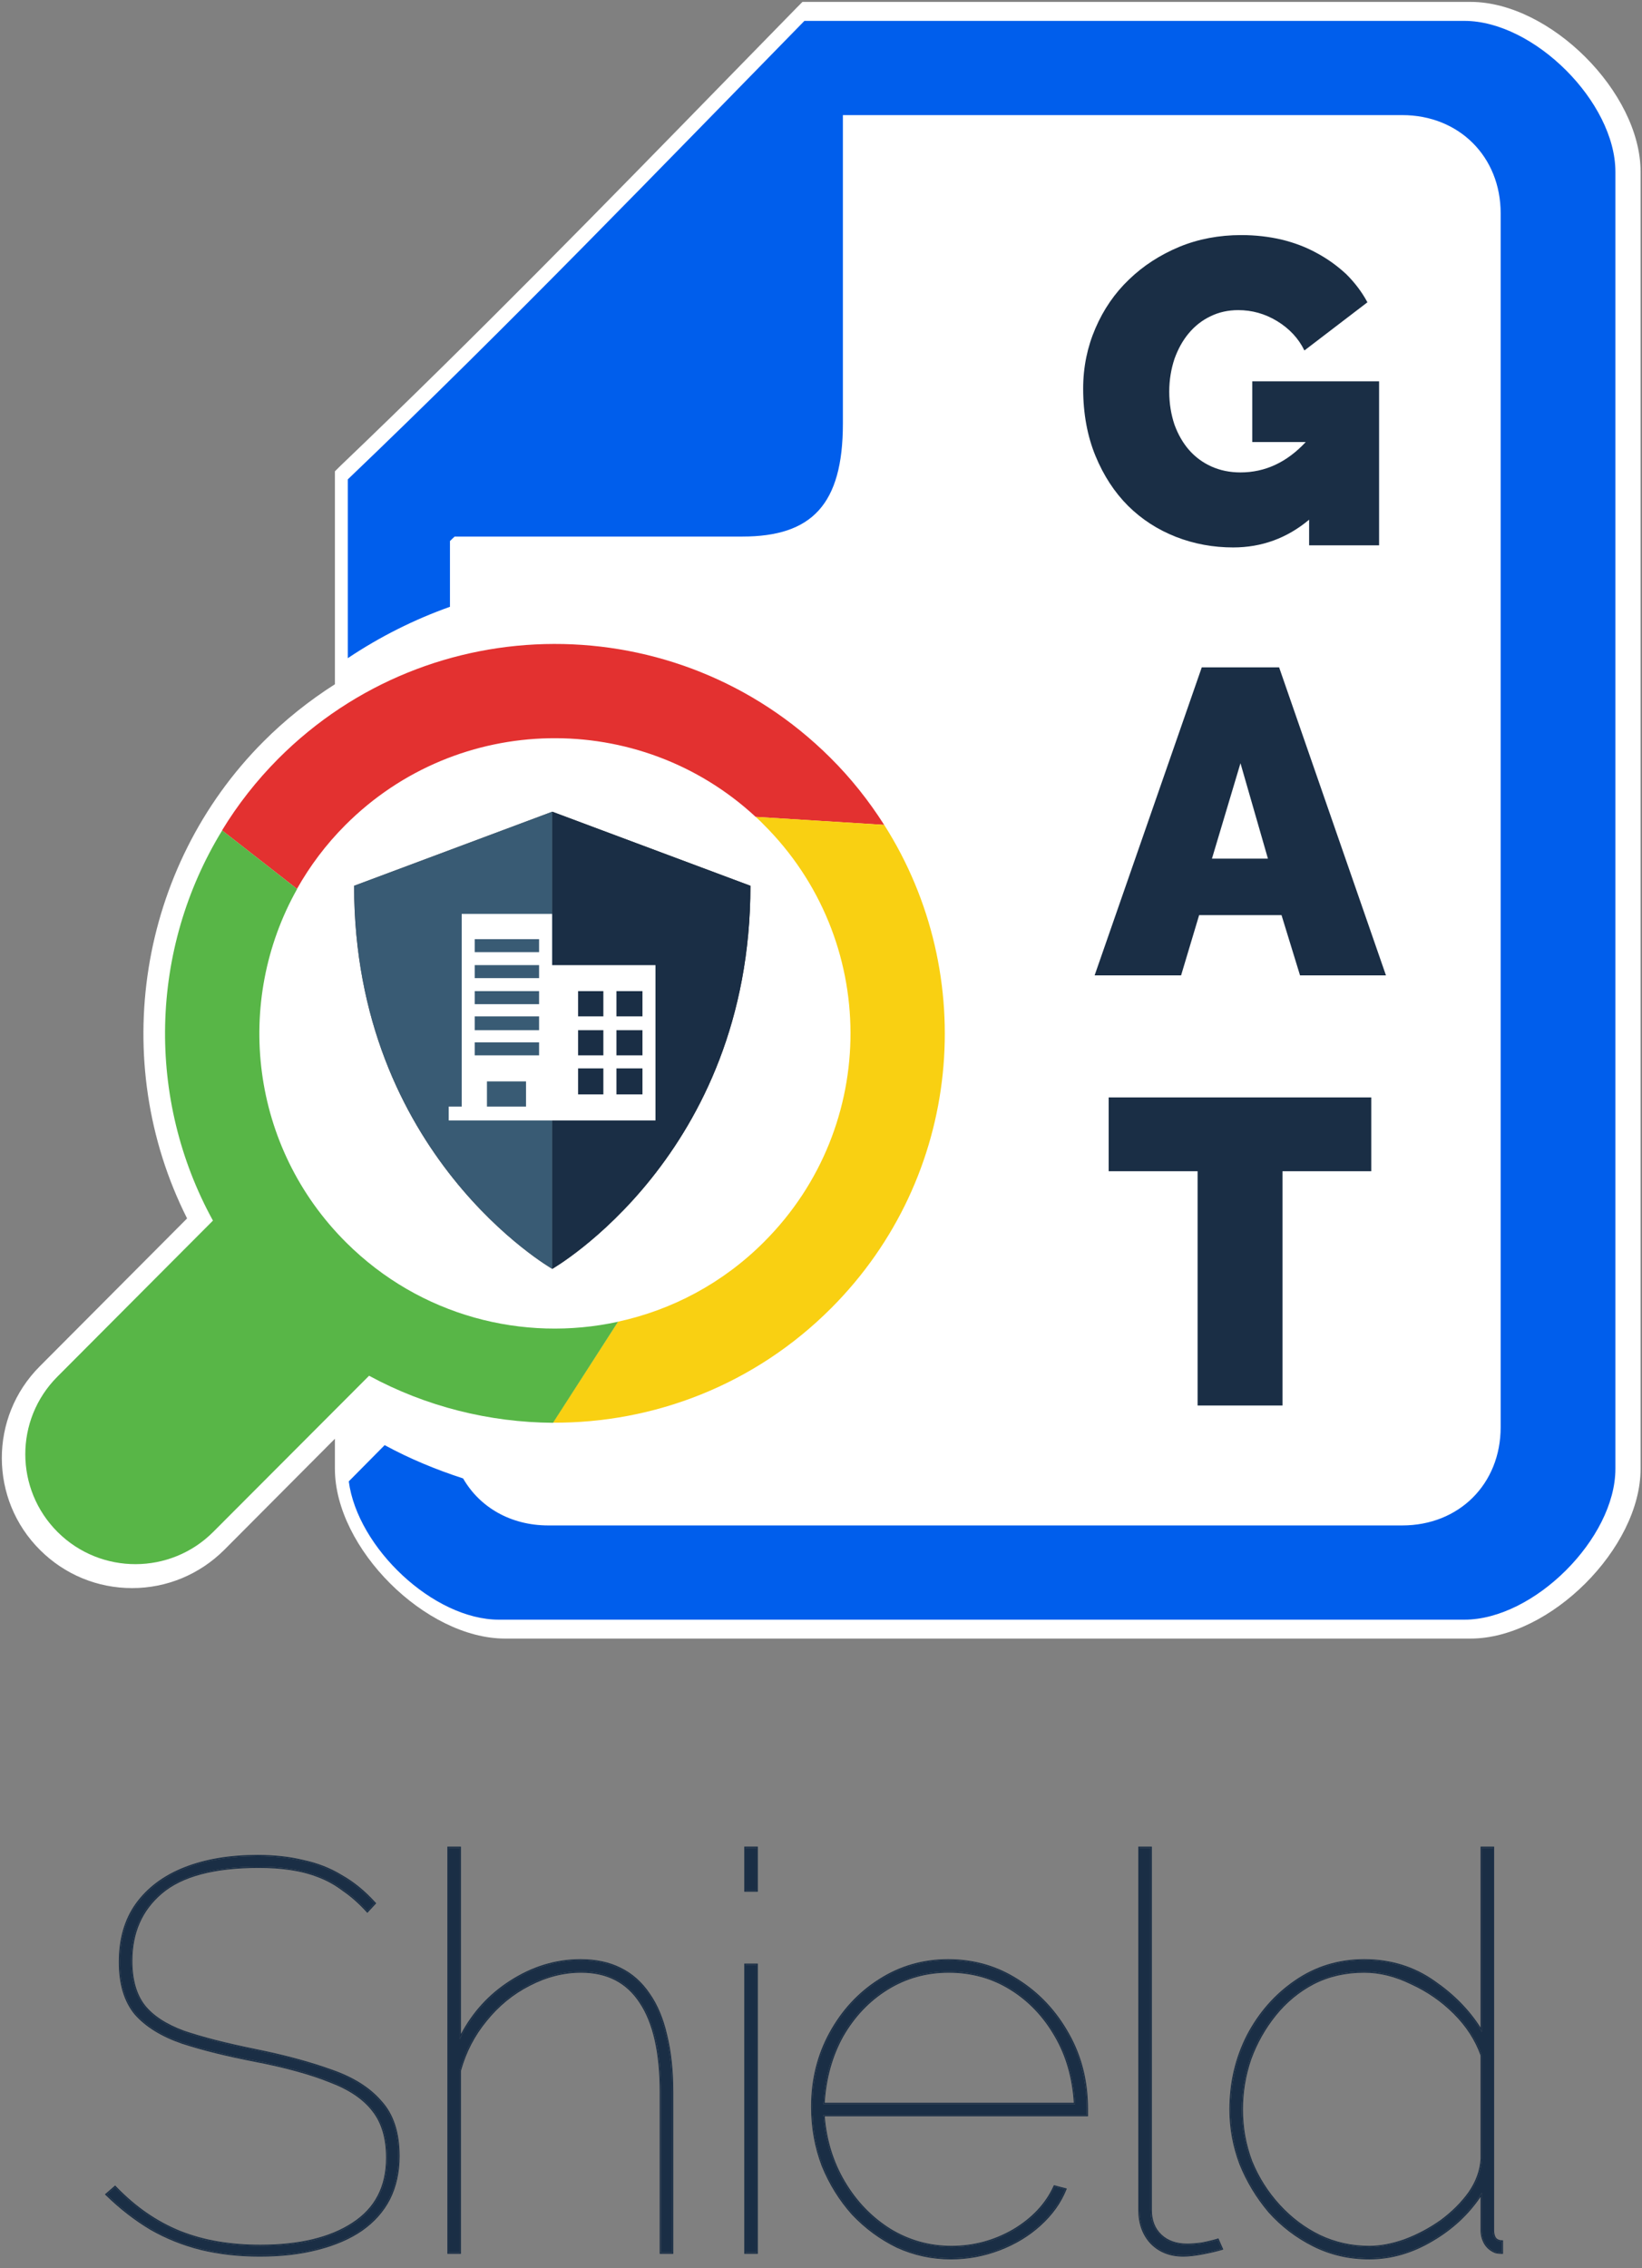
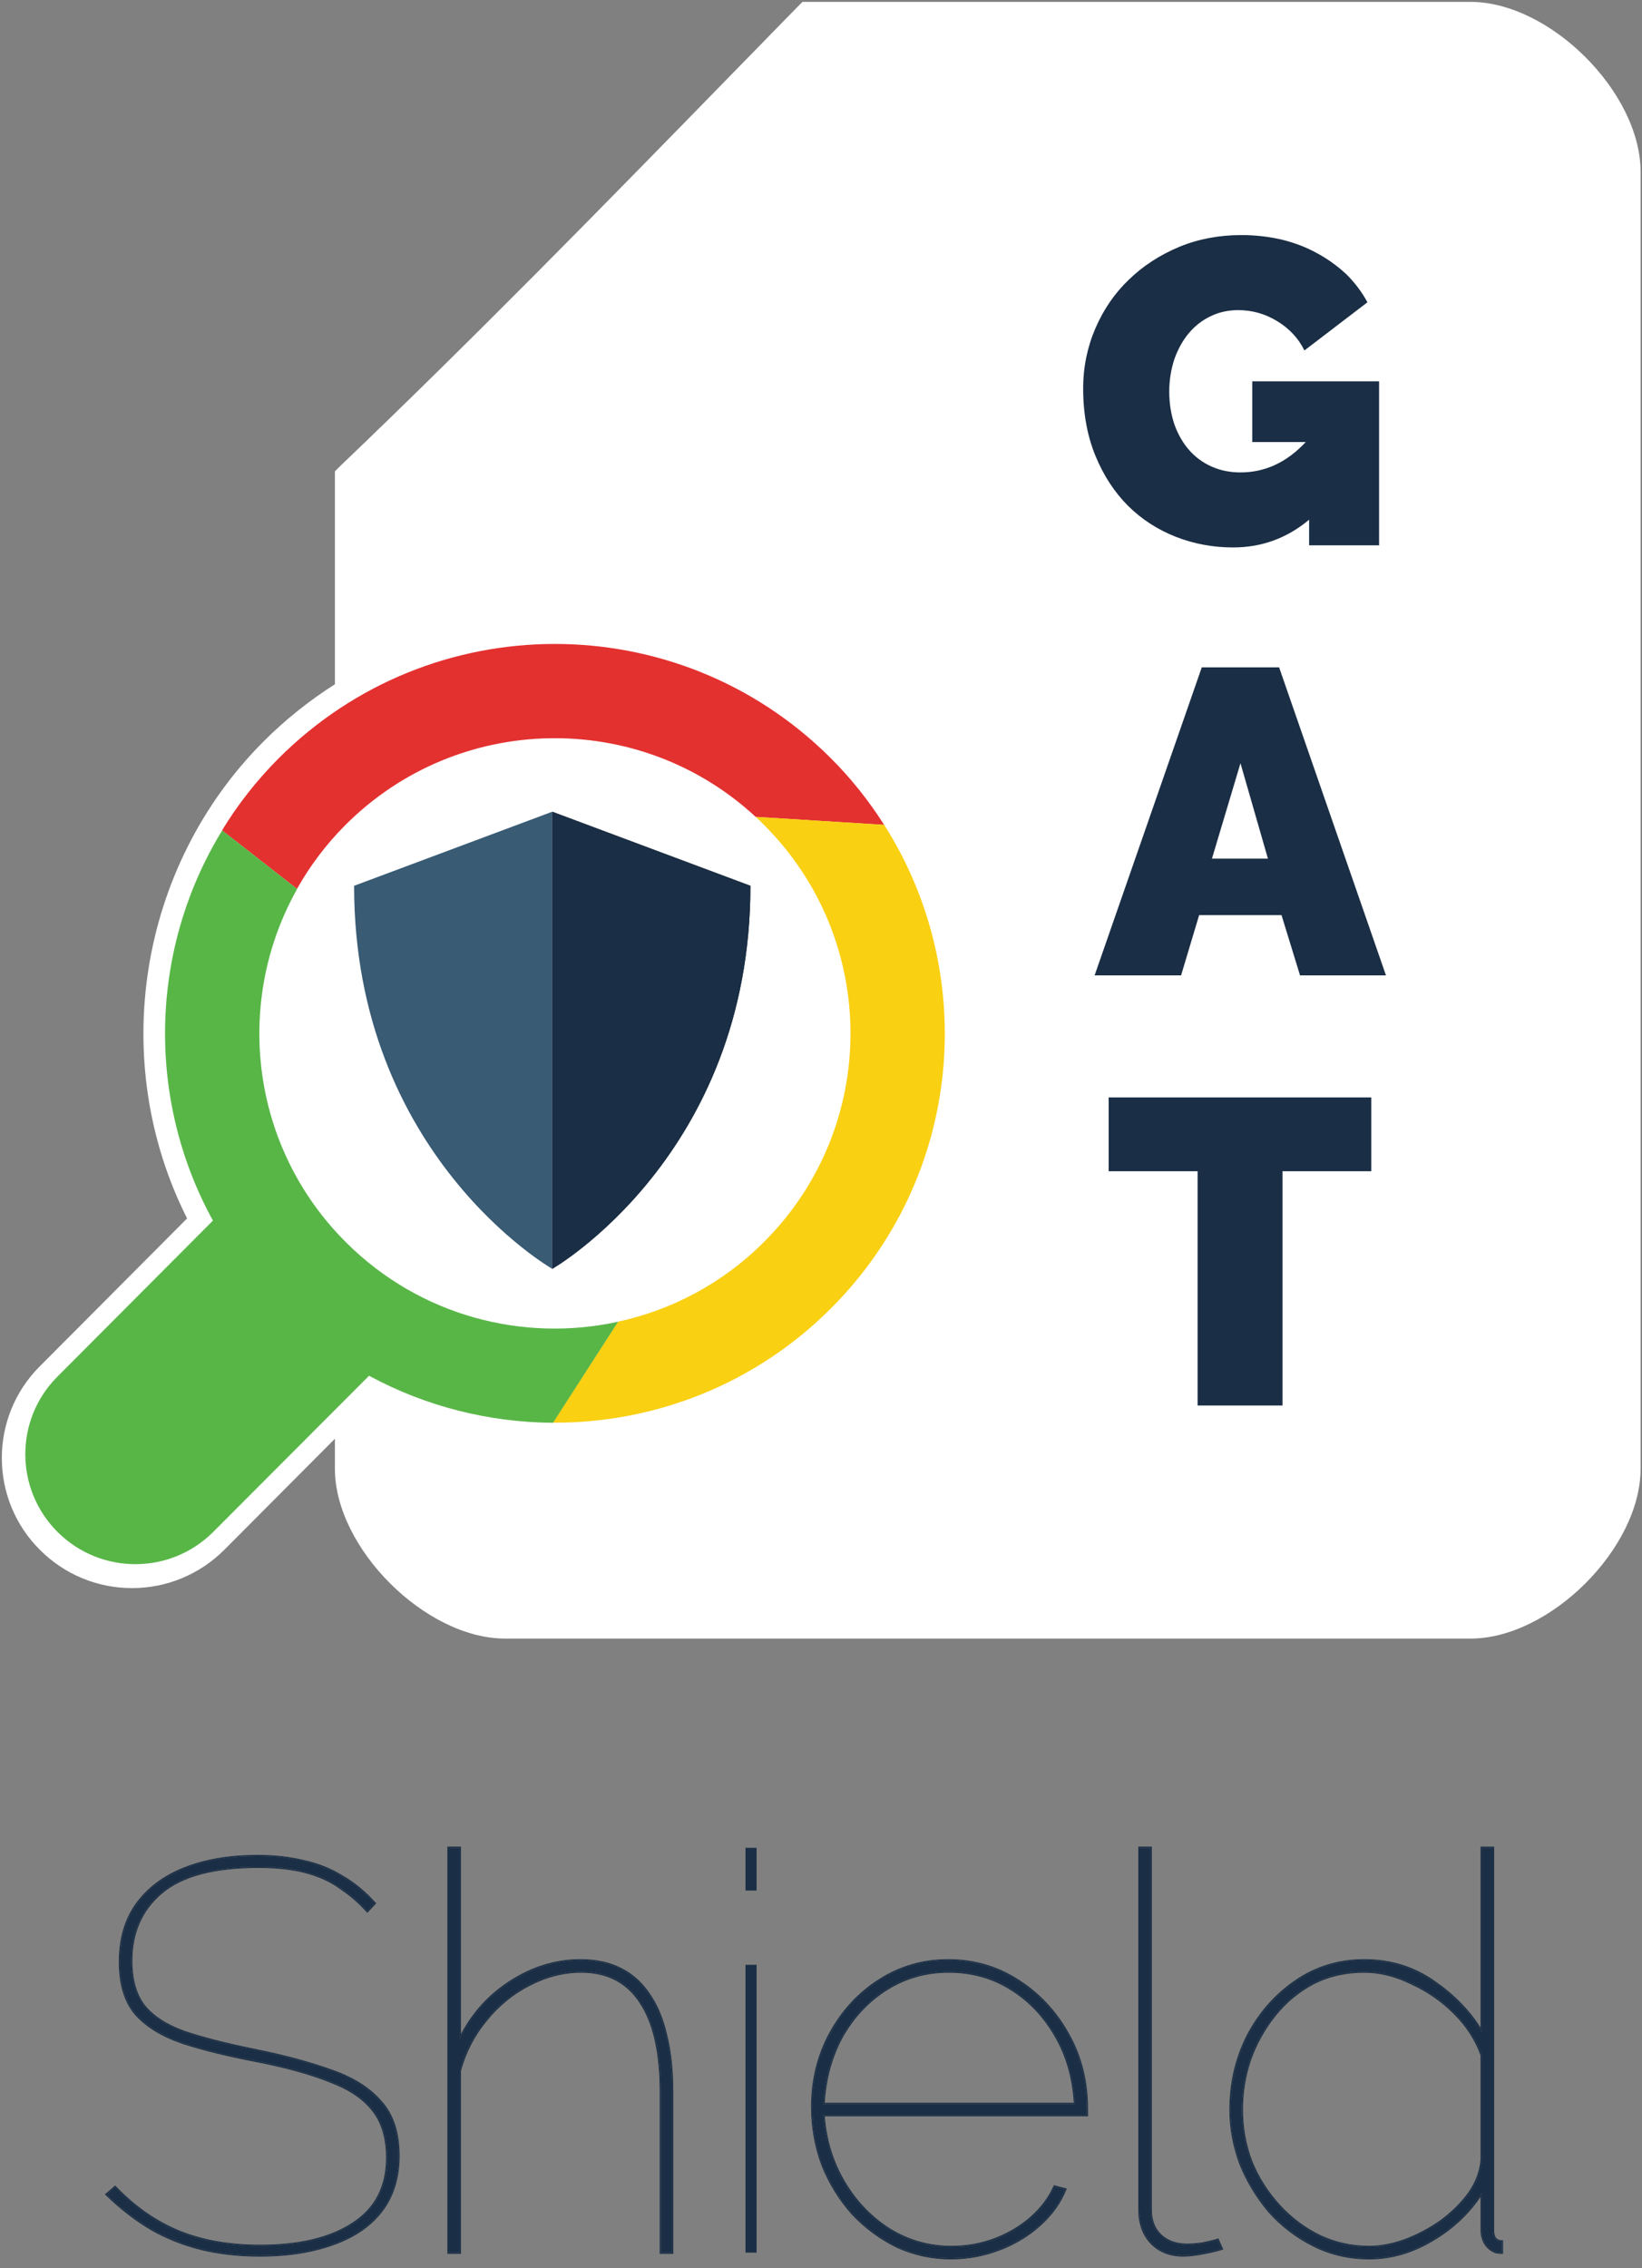
<svg xmlns="http://www.w3.org/2000/svg" width="118" height="163" viewBox="0 0 118 163" fill="none">
  <rect x="0" y="0" width="118" height="163" fill="#808080" stroke="none" />
  <path d="M105.679 117.751H36.298C30.579 117.751 24.068 111.252 24.068 105.551V103.391L16.123 111.369C14.347 113.139 11.992 114.123 9.493 114.123C6.993 114.123 4.652 113.147 2.89 111.398C-0.775 107.766 -0.791 101.837 2.858 98.186L13.445 87.558C7.752 76.261 9.939 62.315 18.919 53.303C20.477 51.736 22.215 50.352 24.068 49.171V33.868L24.483 33.458C34.253 24.116 43.459 14.686 52.341 5.583C53.999 3.883 55.636 2.204 57.261 0.546L57.668 0.136H105.678C111.382 0.136 117.898 6.631 117.898 12.339V105.551C117.899 111.252 111.384 117.751 105.679 117.751Z" fill="white" />
-   <path d="M105.237 1.501H60.573H57.808C47.55 11.979 36.631 23.319 24.994 34.449V38.558V47.297C27.314 45.745 29.785 44.512 32.336 43.605V38.88C32.449 38.773 32.557 38.661 32.672 38.558H53.347C58.334 38.558 60.573 36.265 60.573 30.435V8.272H100.774C104.841 8.272 107.843 11.25 107.843 15.328V102.559C107.843 106.652 104.841 109.62 100.774 109.62H39.403C36.7 109.62 34.474 108.317 33.28 106.242C31.357 105.616 29.459 104.839 27.643 103.849L25.064 106.454C25.691 111.22 31.149 116.392 35.857 116.392H105.236C110.235 116.392 116.088 110.548 116.088 105.552V12.341C116.089 7.344 110.237 1.501 105.237 1.501Z" fill="#005EEC" />
  <path d="M94.081 37.344C92.491 38.674 90.674 39.34 88.619 39.34C87.194 39.34 85.809 39.09 84.501 38.577C83.193 38.062 82.043 37.32 81.062 36.346C80.087 35.37 79.306 34.173 78.725 32.762C78.145 31.351 77.84 29.737 77.84 27.927C77.84 26.362 78.146 24.92 78.725 23.582C79.306 22.238 80.101 21.072 81.136 20.085C82.15 19.105 83.349 18.326 84.732 17.745C86.109 17.174 87.613 16.893 89.203 16.893C90.208 16.893 91.176 17.003 92.094 17.216C93.004 17.437 93.85 17.754 94.635 18.188C95.412 18.605 96.121 19.119 96.748 19.704C97.351 20.301 97.868 20.977 98.268 21.723L93.739 25.186C93.315 24.311 92.654 23.612 91.782 23.077C90.907 22.546 89.977 22.286 88.984 22.286C88.264 22.286 87.598 22.432 86.998 22.725C86.389 23.014 85.883 23.413 85.44 23.935C84.994 24.463 84.658 25.079 84.401 25.791C84.164 26.509 84.026 27.292 84.026 28.141C84.026 29.018 84.164 29.803 84.401 30.514C84.657 31.218 85.011 31.835 85.455 32.343C85.901 32.849 86.435 33.243 87.06 33.525C87.688 33.805 88.376 33.949 89.142 33.949C90.922 33.949 92.481 33.22 93.833 31.767H89.991V27.401H99.106V39.188H94.078V37.344H94.081Z" fill="#1A2E45" />
  <path d="M86.363 47.959H91.922L99.6 70.092H93.425L92.095 65.763H86.174L84.877 70.092H78.663L86.363 47.959ZM91.118 61.702L89.145 54.846L87.095 61.702H91.118Z" fill="#1A2E45" />
  <path d="M98.544 84.167H92.166V101.001H86.064V84.167H79.673V78.862H98.543V84.167H98.544Z" fill="#1A2E45" />
  <path d="M59.65 54.43C48.679 43.522 30.935 43.564 20.007 54.513C18.424 56.102 17.073 57.837 15.957 59.672L21.341 63.877C22.267 62.236 23.424 60.685 24.814 59.294C32.916 51.173 45.961 50.967 54.306 58.703L63.539 59.278C62.445 57.555 61.156 55.923 59.65 54.43Z" fill="#E33130" />
  <path d="M63.539 59.272L54.306 58.701C54.491 58.875 54.685 59.047 54.851 59.226C63.181 67.489 63.214 80.922 54.925 89.226C51.937 92.228 48.275 94.139 44.415 94.977L39.721 102.237C46.972 102.274 54.213 99.535 59.732 94.005C69.163 84.554 70.413 70.08 63.539 59.272Z" fill="#F9D012" />
  <path d="M24.89 89.301C17.974 82.428 16.799 71.981 21.352 63.885L15.966 59.676C10.723 68.233 10.502 78.983 15.303 87.715L4.123 98.93C1.039 102.021 1.053 107.023 4.148 110.102C7.246 113.18 12.258 113.17 15.336 110.073L26.523 98.863C30.628 101.091 35.179 102.212 39.741 102.244L44.418 94.982C37.606 96.471 30.199 94.583 24.89 89.301Z" fill="#58B647" />
-   <path d="M39.687 91.182C39.687 91.182 25.447 83.032 25.447 63.654L39.687 58.331V91.182Z" fill="#4D4D4D" />
  <path d="M39.687 91.181C39.687 91.181 53.928 83.032 53.928 63.654L39.687 58.331V91.181Z" fill="#313131" />
  <path d="M39.687 91.182C39.687 91.182 25.447 83.032 25.447 63.654L39.687 58.331V91.182Z" fill="#395B74" />
  <path d="M39.687 91.181C39.687 91.181 53.928 83.032 53.928 63.654L39.687 58.331V91.181Z" fill="#1A2E45" />
-   <path fill-rule="evenodd" clip-rule="evenodd" d="M39.675 69.357V65.675H33.18V79.521H32.247V80.517H47.106V69.357H39.675V69.357ZM37.802 79.521H34.994V77.71H37.802V79.521ZM38.74 75.839H34.114V74.906H38.74V75.839ZM38.74 74.031H34.114V73.038H38.74V74.031ZM38.74 72.161H34.114V71.224H38.74V72.161ZM38.74 70.29H34.114V69.355H38.74V70.29ZM38.74 68.422H34.114V67.489H38.74V68.422ZM43.36 78.646H41.544V76.776H43.36V78.646ZM43.36 75.839H41.544V74.03H43.36V75.839ZM43.36 73.038H41.544V71.225H43.36V73.038ZM46.17 78.646H44.299V76.776H46.17V78.646ZM46.17 75.839H44.299V74.03H46.17V75.839ZM46.17 73.038H44.299V71.225H46.17V73.038Z" fill="white" />
  <path d="M88.438 151.596C88.438 149.683 88.85 147.916 89.673 146.296C90.523 144.675 91.665 143.374 93.1 142.391C94.561 141.381 96.208 140.877 98.041 140.877C99.927 140.877 101.601 141.395 103.062 142.431C104.523 143.44 105.665 144.636 106.489 146.017V132.788H107.286V160.282C107.286 160.521 107.339 160.721 107.445 160.88C107.578 161.013 107.737 161.079 107.923 161.079V161.876C107.684 161.876 107.511 161.85 107.405 161.796C107.113 161.664 106.887 161.464 106.728 161.199C106.568 160.907 106.489 160.601 106.489 160.282V157.573C105.612 158.954 104.43 160.083 102.942 160.96C101.481 161.836 99.967 162.275 98.4 162.275C96.965 162.275 95.637 161.969 94.415 161.358C93.193 160.747 92.13 159.937 91.227 158.927C90.35 157.891 89.66 156.749 89.155 155.501C88.677 154.225 88.438 152.924 88.438 151.596ZM106.489 155.142V147.69C106.09 146.575 105.439 145.565 104.536 144.662C103.633 143.759 102.597 143.042 101.428 142.51C100.286 141.952 99.157 141.674 98.041 141.674C96.686 141.674 95.464 141.952 94.375 142.51C93.312 143.068 92.396 143.825 91.626 144.782C90.855 145.738 90.257 146.801 89.832 147.969C89.434 149.138 89.235 150.347 89.235 151.596C89.235 152.897 89.46 154.146 89.912 155.341C90.39 156.51 91.054 157.559 91.904 158.489C92.754 159.419 93.724 160.149 94.813 160.681C95.929 161.212 97.124 161.478 98.4 161.478C99.197 161.478 100.047 161.318 100.95 160.999C101.88 160.654 102.756 160.189 103.58 159.605C104.403 158.994 105.081 158.316 105.612 157.573C106.143 156.802 106.435 155.992 106.489 155.142Z" fill="#1A2E45" />
  <path fill-rule="evenodd" clip-rule="evenodd" d="M89.594 146.255C90.451 144.623 91.603 143.31 93.05 142.319C94.526 141.299 96.191 140.789 98.041 140.789C99.944 140.789 101.636 141.312 103.112 142.359C104.488 143.309 105.584 144.424 106.4 145.705V132.7H107.374V160.283C107.374 160.505 107.422 160.684 107.514 160.824C107.629 160.936 107.764 160.991 107.923 160.991H108.012V161.965H107.923C107.682 161.965 107.493 161.939 107.367 161.877C107.06 161.737 106.82 161.526 106.652 161.245L106.65 161.242C106.484 160.937 106.4 160.617 106.4 160.283V157.87C105.534 159.151 104.396 160.206 102.987 161.036C101.514 161.92 99.984 162.364 98.4 162.364C96.952 162.364 95.61 162.055 94.375 161.438C93.143 160.822 92.072 160.005 91.161 158.987L91.159 158.985C90.277 157.942 89.581 156.792 89.073 155.534L89.072 155.532C88.59 154.248 88.349 152.935 88.349 151.596C88.349 149.67 88.764 147.89 89.594 146.256L89.594 146.255ZM102.942 160.96C104.38 160.113 105.533 159.03 106.4 157.71C106.43 157.665 106.459 157.619 106.488 157.573V160.283C106.488 160.602 106.568 160.907 106.728 161.199C106.887 161.465 107.113 161.664 107.405 161.797C107.498 161.843 107.641 161.87 107.834 161.875C107.863 161.876 107.892 161.877 107.923 161.877V161.08C107.737 161.08 107.578 161.013 107.445 160.881C107.339 160.721 107.285 160.522 107.285 160.283V132.788H106.488V146.018C106.459 145.969 106.43 145.92 106.4 145.872C105.584 144.552 104.471 143.405 103.062 142.431C101.601 141.395 99.927 140.877 98.041 140.877C96.208 140.877 94.561 141.382 93.1 142.391C91.665 143.374 90.523 144.676 89.673 146.296C88.849 147.917 88.438 149.684 88.438 151.596C88.438 152.924 88.677 154.226 89.155 155.501C89.66 156.75 90.35 157.892 91.227 158.928C92.13 159.938 93.193 160.748 94.415 161.359C95.637 161.97 96.965 162.275 98.4 162.275C99.967 162.275 101.481 161.837 102.942 160.96ZM101.389 142.591C100.257 142.038 99.141 141.763 98.041 141.763C96.699 141.763 95.491 142.039 94.416 142.59C93.364 143.142 92.457 143.891 91.694 144.838C90.93 145.786 90.338 146.84 89.916 148C89.521 149.159 89.323 150.358 89.323 151.596C89.323 152.887 89.547 154.125 89.994 155.309C90.469 156.468 91.127 157.508 91.97 158.43C92.812 159.352 93.773 160.075 94.852 160.602C95.955 161.127 97.137 161.39 98.4 161.39C99.184 161.39 100.024 161.233 100.92 160.917C101.841 160.574 102.711 160.113 103.528 159.534C104.344 158.928 105.014 158.257 105.539 157.522C106.062 156.765 106.347 155.971 106.4 155.14V147.707C106.006 146.61 105.364 145.616 104.473 144.725C103.578 143.83 102.55 143.119 101.391 142.592L101.389 142.591ZM106.488 147.691V155.143C106.435 155.993 106.143 156.803 105.612 157.573C105.081 158.317 104.403 158.994 103.58 159.605C102.756 160.19 101.879 160.655 100.95 161C100.047 161.319 99.196 161.478 98.4 161.478C97.124 161.478 95.929 161.213 94.813 160.681C93.724 160.15 92.754 159.42 91.904 158.49C91.054 157.56 90.39 156.511 89.912 155.342C89.46 154.146 89.235 152.898 89.235 151.596C89.235 150.348 89.434 149.139 89.832 147.97C90.257 146.801 90.855 145.739 91.626 144.782C92.396 143.826 93.312 143.069 94.375 142.511C95.464 141.953 96.686 141.674 98.041 141.674C99.157 141.674 100.286 141.953 101.428 142.511C102.597 143.042 103.633 143.76 104.536 144.663C105.439 145.566 106.09 146.575 106.488 147.691Z" fill="#1A2E45" />
  <path d="M81.891 132.788H82.688V158.808C82.688 159.578 82.927 160.189 83.406 160.641C83.884 161.092 84.521 161.318 85.318 161.318C85.61 161.318 85.956 161.292 86.354 161.239C86.779 161.159 87.165 161.066 87.51 160.96L87.789 161.597C87.443 161.703 86.992 161.81 86.434 161.916C85.876 162.022 85.411 162.075 85.039 162.075C84.109 162.075 83.352 161.783 82.768 161.199C82.184 160.588 81.891 159.791 81.891 158.808V132.788Z" fill="#1A2E45" />
  <path fill-rule="evenodd" clip-rule="evenodd" d="M81.803 132.7H82.777V158.809C82.777 159.559 83.009 160.145 83.466 160.577C83.925 161.01 84.539 161.23 85.318 161.23C85.605 161.23 85.945 161.204 86.34 161.152C86.762 161.073 87.143 160.981 87.484 160.876L87.559 160.852L87.91 161.653L87.815 161.682C87.465 161.79 87.01 161.897 86.451 162.004C85.89 162.11 85.419 162.165 85.04 162.165C84.089 162.165 83.309 161.865 82.706 161.262L82.704 161.261C82.101 160.63 81.803 159.81 81.803 158.809V132.7ZM86.354 161.239C85.956 161.292 85.611 161.319 85.318 161.319C84.521 161.319 83.884 161.093 83.406 160.642C82.928 160.19 82.689 159.579 82.689 158.809V132.788H81.891V158.809C81.891 159.791 82.184 160.588 82.768 161.199C83.353 161.784 84.11 162.076 85.04 162.076C85.411 162.076 85.876 162.023 86.434 161.917C86.947 161.819 87.37 161.721 87.704 161.624C87.733 161.615 87.761 161.606 87.789 161.598L87.51 160.96C87.165 161.067 86.779 161.16 86.354 161.239Z" fill="#1A2E45" />
  <path d="M68.336 162.275C66.981 162.275 65.693 161.996 64.471 161.438C63.276 160.854 62.213 160.07 61.283 159.087C60.38 158.078 59.663 156.922 59.132 155.62C58.627 154.292 58.374 152.884 58.374 151.397C58.374 149.457 58.813 147.691 59.69 146.097C60.566 144.503 61.735 143.241 63.196 142.311C64.684 141.355 66.331 140.877 68.137 140.877C69.97 140.877 71.63 141.355 73.118 142.311C74.632 143.268 75.841 144.556 76.744 146.177C77.647 147.771 78.099 149.564 78.099 151.556C78.099 151.636 78.099 151.715 78.099 151.795C78.099 151.848 78.099 151.915 78.099 151.994H59.172C59.304 153.774 59.796 155.381 60.646 156.816C61.496 158.25 62.598 159.393 63.953 160.243C65.308 161.066 66.782 161.478 68.376 161.478C69.97 161.478 71.458 161.08 72.839 160.283C74.221 159.459 75.203 158.41 75.788 157.135L76.545 157.334C76.173 158.264 75.562 159.114 74.712 159.884C73.888 160.628 72.919 161.212 71.803 161.637C70.687 162.062 69.532 162.275 68.336 162.275ZM59.172 151.197H77.262C77.156 149.338 76.691 147.704 75.868 146.296C75.044 144.862 73.968 143.733 72.64 142.909C71.312 142.086 69.824 141.674 68.177 141.674C66.556 141.674 65.082 142.086 63.754 142.909C62.426 143.733 61.35 144.862 60.526 146.296C59.729 147.731 59.278 149.364 59.172 151.197Z" fill="#1A2E45" />
  <path fill-rule="evenodd" clip-rule="evenodd" d="M64.433 161.518C63.228 160.929 62.157 160.139 61.22 159.148L61.218 159.146C60.308 158.129 59.585 156.965 59.05 155.654L59.05 155.652C58.541 154.313 58.287 152.895 58.287 151.397C58.287 149.444 58.728 147.662 59.612 146.054C60.496 144.448 61.675 143.175 63.149 142.237C64.651 141.271 66.315 140.789 68.138 140.789C69.987 140.789 71.664 141.271 73.166 142.237C74.693 143.201 75.912 144.501 76.822 146.134C77.733 147.742 78.188 149.55 78.188 151.556V152.083H59.268C59.41 153.812 59.895 155.375 60.723 156.771C61.566 158.194 62.658 159.325 64 160.168C65.341 160.982 66.799 161.39 68.377 161.39C69.955 161.39 71.427 160.995 72.795 160.206C74.163 159.391 75.132 158.354 75.708 157.098L75.739 157.03L76.665 157.274L76.628 157.367C76.25 158.311 75.631 159.172 74.772 159.95C73.94 160.702 72.96 161.292 71.835 161.72C70.709 162.149 69.543 162.364 68.337 162.364C66.97 162.364 65.669 162.082 64.435 161.519L64.433 161.518ZM72.84 160.283C71.458 161.08 69.971 161.478 68.377 161.478C66.783 161.478 65.309 161.066 63.954 160.243C62.599 159.393 61.496 158.251 60.647 156.816C59.81 155.405 59.321 153.828 59.179 152.083C59.177 152.054 59.174 152.024 59.172 151.995H78.1V151.556C78.1 149.564 77.648 147.771 76.745 146.177C75.842 144.556 74.633 143.268 73.119 142.312C71.631 141.355 69.971 140.877 68.138 140.877C66.331 140.877 64.684 141.355 63.197 142.312C61.736 143.241 60.567 144.503 59.69 146.097C58.813 147.691 58.375 149.458 58.375 151.397C58.375 152.884 58.627 154.292 59.132 155.621C59.664 156.922 60.381 158.078 61.284 159.087C62.214 160.07 63.276 160.854 64.472 161.438C65.694 161.996 66.982 162.275 68.337 162.275C69.532 162.275 70.688 162.063 71.804 161.638C72.919 161.213 73.889 160.628 74.713 159.884C75.537 159.137 76.137 158.314 76.512 157.417C76.523 157.389 76.534 157.362 76.546 157.334L75.788 157.135C75.204 158.41 74.221 159.459 72.84 160.283ZM75.792 146.341L75.791 146.34C74.975 144.918 73.909 143.8 72.594 142.985C71.28 142.17 69.809 141.763 68.178 141.763C66.573 141.763 65.115 142.17 63.801 142.985C62.486 143.8 61.421 144.918 60.604 146.34C59.828 147.737 59.382 149.326 59.266 151.109H77.169C77.053 149.3 76.593 147.712 75.792 146.341ZM77.257 151.109C77.259 151.138 77.261 151.168 77.263 151.198H59.172C59.174 151.168 59.176 151.138 59.178 151.109C59.293 149.312 59.743 147.708 60.527 146.296C61.35 144.862 62.426 143.733 63.755 142.909C65.083 142.086 66.557 141.674 68.178 141.674C69.825 141.674 71.312 142.086 72.641 142.909C73.969 143.733 75.045 144.862 75.868 146.296C76.679 147.682 77.142 149.286 77.257 151.109Z" fill="#1A2E45" />
  <path d="M53.574 161.876V141.195H54.371V161.876H53.574ZM53.574 135.856V132.788H54.371V135.856H53.574Z" fill="#1A2E45" />
-   <path fill-rule="evenodd" clip-rule="evenodd" d="M53.486 161.965V141.107H54.46V161.965H53.486ZM53.486 135.945V132.7H54.46V135.945H53.486ZM53.574 161.877H54.371V141.196H53.574V161.877ZM53.574 135.856H54.371V132.788H53.574V135.856Z" fill="#1A2E45" />
  <path d="M48.297 161.876H47.501V150.36C47.501 147.491 47.009 145.326 46.026 143.865C45.07 142.404 43.649 141.674 41.763 141.674C40.487 141.674 39.239 141.992 38.017 142.63C36.822 143.241 35.785 144.091 34.909 145.18C34.032 146.243 33.408 147.451 33.036 148.806V161.876H32.239V132.788H33.036V146.535C33.886 144.808 35.095 143.44 36.662 142.431C38.256 141.395 39.943 140.877 41.723 140.877C42.812 140.877 43.755 141.076 44.552 141.474C45.375 141.873 46.066 142.484 46.624 143.307C47.182 144.104 47.593 145.087 47.859 146.256C48.151 147.425 48.297 148.793 48.297 150.36V161.876Z" fill="#1A2E45" />
  <path fill-rule="evenodd" clip-rule="evenodd" d="M48.386 161.965H47.411V150.361C47.411 147.499 46.921 145.355 45.952 143.915L45.952 143.914C45.013 142.481 43.621 141.763 41.762 141.763C40.502 141.763 39.268 142.078 38.057 142.709L38.057 142.709C36.873 143.314 35.846 144.156 34.977 145.236L34.977 145.237C34.111 146.287 33.493 147.48 33.124 148.819V161.965H32.15V132.7H33.124V146.169C33.969 144.582 35.133 143.311 36.613 142.357C38.221 141.312 39.924 140.789 41.722 140.789C42.822 140.789 43.779 140.99 44.59 141.396C45.429 141.801 46.131 142.423 46.696 143.258C47.262 144.066 47.677 145.059 47.945 146.236C48.239 147.414 48.386 148.789 48.386 150.361V161.965ZM47.859 146.257C47.593 145.088 47.181 144.105 46.623 143.308C46.066 142.484 45.375 141.873 44.551 141.475C43.754 141.076 42.811 140.877 41.722 140.877C39.942 140.877 38.255 141.395 36.661 142.431C35.148 143.406 33.969 144.716 33.124 146.36C33.094 146.418 33.065 146.476 33.035 146.536V132.788H32.239V161.877H33.035V148.807C33.407 147.452 34.032 146.243 34.908 145.181C35.785 144.092 36.821 143.242 38.016 142.631C39.238 141.993 40.487 141.674 41.762 141.674C43.648 141.674 45.069 142.405 46.026 143.866C47.008 145.327 47.5 147.492 47.5 150.361V161.877H48.297V150.361C48.297 148.794 48.151 147.425 47.859 146.257Z" fill="#1A2E45" />
  <path d="M26.399 137.331C25.841 136.72 25.27 136.215 24.686 135.816C24.128 135.391 23.53 135.059 22.892 134.82C22.281 134.581 21.617 134.408 20.9 134.302C20.209 134.196 19.439 134.143 18.589 134.143C15.374 134.143 13.037 134.767 11.576 136.016C10.141 137.238 9.424 138.871 9.424 140.917C9.424 142.272 9.729 143.348 10.34 144.145C10.951 144.915 11.908 145.539 13.209 146.017C14.538 146.469 16.251 146.907 18.35 147.332C20.448 147.757 22.268 148.249 23.809 148.807C25.35 149.338 26.532 150.082 27.355 151.038C28.205 151.968 28.63 153.27 28.63 154.943C28.63 156.085 28.404 157.108 27.953 158.011C27.501 158.888 26.837 159.632 25.961 160.243C25.11 160.827 24.061 161.279 22.813 161.598C21.591 161.916 20.209 162.076 18.669 162.076C17.154 162.076 15.746 161.916 14.445 161.598C13.17 161.279 11.974 160.801 10.858 160.163C9.743 159.499 8.68 158.675 7.671 157.693L8.268 157.175C8.986 157.918 9.729 158.556 10.5 159.087C11.27 159.619 12.08 160.057 12.931 160.402C13.807 160.748 14.724 161 15.68 161.159C16.636 161.319 17.646 161.398 18.708 161.398C21.524 161.398 23.742 160.867 25.363 159.805C27.01 158.742 27.833 157.161 27.833 155.063C27.833 153.655 27.501 152.526 26.837 151.676C26.173 150.799 25.137 150.095 23.729 149.564C22.348 149.006 20.568 148.514 18.39 148.089C16.317 147.691 14.551 147.253 13.09 146.774C11.629 146.27 10.513 145.579 9.743 144.702C8.999 143.799 8.627 142.564 8.627 140.997C8.627 139.35 9.025 137.968 9.822 136.852C10.646 135.71 11.802 134.847 13.289 134.262C14.777 133.678 16.517 133.386 18.509 133.386C19.704 133.386 20.794 133.505 21.777 133.744C22.786 133.957 23.703 134.316 24.526 134.82C25.376 135.298 26.173 135.949 26.917 136.773L26.399 137.331Z" fill="#1A2E45" />
  <path fill-rule="evenodd" clip-rule="evenodd" d="M26.398 137.462L26.333 137.391C25.779 136.784 25.213 136.284 24.635 135.89L24.631 135.887C24.08 135.467 23.49 135.139 22.861 134.903L22.86 134.903C22.255 134.666 21.598 134.495 20.887 134.39L20.886 134.39C20.201 134.284 19.435 134.232 18.588 134.232C15.382 134.232 13.07 134.855 11.633 136.083C10.22 137.287 9.512 138.895 9.512 140.917C9.512 142.259 9.814 143.313 10.41 144.09C11.007 144.843 11.947 145.459 13.238 145.934C14.562 146.384 16.271 146.821 18.367 147.246C20.468 147.671 22.292 148.164 23.838 148.723C25.388 149.258 26.585 150.009 27.421 150.98C28.29 151.93 28.718 153.256 28.718 154.943C28.718 156.098 28.49 157.134 28.032 158.051L28.031 158.052C27.572 158.943 26.898 159.697 26.011 160.316L26.01 160.316C25.15 160.908 24.09 161.363 22.834 161.684C21.604 162.005 20.215 162.165 18.668 162.165C17.148 162.165 15.732 162.004 14.423 161.684C13.14 161.363 11.937 160.882 10.814 160.24L10.813 160.239C9.69 159.571 8.622 158.744 7.608 157.756L7.539 157.689L8.273 157.053L8.332 157.113C9.045 157.853 9.785 158.487 10.55 159.015C11.315 159.542 12.119 159.977 12.963 160.32C13.834 160.663 14.744 160.914 15.694 161.072C16.645 161.231 17.65 161.31 18.708 161.31C21.514 161.31 23.713 160.78 25.314 159.731L25.314 159.73C26.934 158.685 27.744 157.134 27.744 155.063C27.744 153.669 27.416 152.561 26.767 151.73L26.766 151.729C26.115 150.87 25.095 150.174 23.697 149.647L23.695 149.646C22.321 149.091 20.547 148.601 18.372 148.176C16.298 147.778 14.527 147.338 13.062 146.859L13.06 146.858C11.589 146.35 10.459 145.652 9.676 144.761L9.674 144.759C8.913 143.835 8.538 142.578 8.538 140.997C8.538 139.335 8.94 137.935 9.75 136.801C10.585 135.643 11.755 134.77 13.256 134.18C14.756 133.591 16.508 133.297 18.509 133.297C19.709 133.297 20.805 133.417 21.796 133.658C22.813 133.873 23.738 134.234 24.57 134.744C25.429 135.227 26.233 135.884 26.982 136.714L27.036 136.774L26.398 137.462ZM24.526 134.82C23.702 134.316 22.785 133.957 21.776 133.745C20.793 133.505 19.704 133.386 18.509 133.386C16.516 133.386 14.776 133.678 13.289 134.263C11.801 134.847 10.645 135.71 9.822 136.853C9.025 137.968 8.626 139.35 8.626 140.997C8.626 142.564 8.998 143.799 9.742 144.703C10.513 145.579 11.628 146.27 13.089 146.775C14.55 147.253 16.317 147.691 18.389 148.09C20.567 148.515 22.347 149.006 23.729 149.564C25.137 150.095 26.173 150.799 26.837 151.676C27.501 152.526 27.833 153.655 27.833 155.063C27.833 157.161 27.009 158.742 25.362 159.805C23.742 160.867 21.524 161.399 18.708 161.399C17.645 161.399 16.636 161.319 15.679 161.159C14.723 161 13.807 160.748 12.93 160.402C12.08 160.057 11.27 159.619 10.499 159.087C9.729 158.556 8.985 157.919 8.268 157.175L7.67 157.693C7.691 157.713 7.713 157.734 7.734 157.755C8.724 158.71 9.766 159.513 10.858 160.163C11.974 160.801 13.169 161.279 14.444 161.598C15.746 161.917 17.154 162.076 18.668 162.076C20.209 162.076 21.59 161.917 22.812 161.598C24.061 161.279 25.11 160.827 25.96 160.243C26.837 159.632 27.501 158.888 27.952 158.012C28.404 157.108 28.63 156.086 28.63 154.943C28.63 153.27 28.205 151.968 27.355 151.038C26.531 150.082 25.349 149.338 23.808 148.807C22.267 148.249 20.448 147.758 18.349 147.332C16.251 146.907 14.537 146.469 13.209 146.018C11.907 145.539 10.951 144.915 10.34 144.145C9.729 143.348 9.423 142.272 9.423 140.917C9.423 138.872 10.141 137.238 11.575 136.016C13.036 134.767 15.374 134.143 18.588 134.143C19.438 134.143 20.209 134.196 20.899 134.302C21.617 134.409 22.281 134.581 22.892 134.82C23.529 135.059 24.127 135.392 24.685 135.817C25.248 136.201 25.799 136.684 26.338 137.265C26.358 137.287 26.378 137.309 26.398 137.331L26.916 136.773C26.173 135.949 25.376 135.299 24.526 134.82Z" fill="#1A2E45" />
</svg>